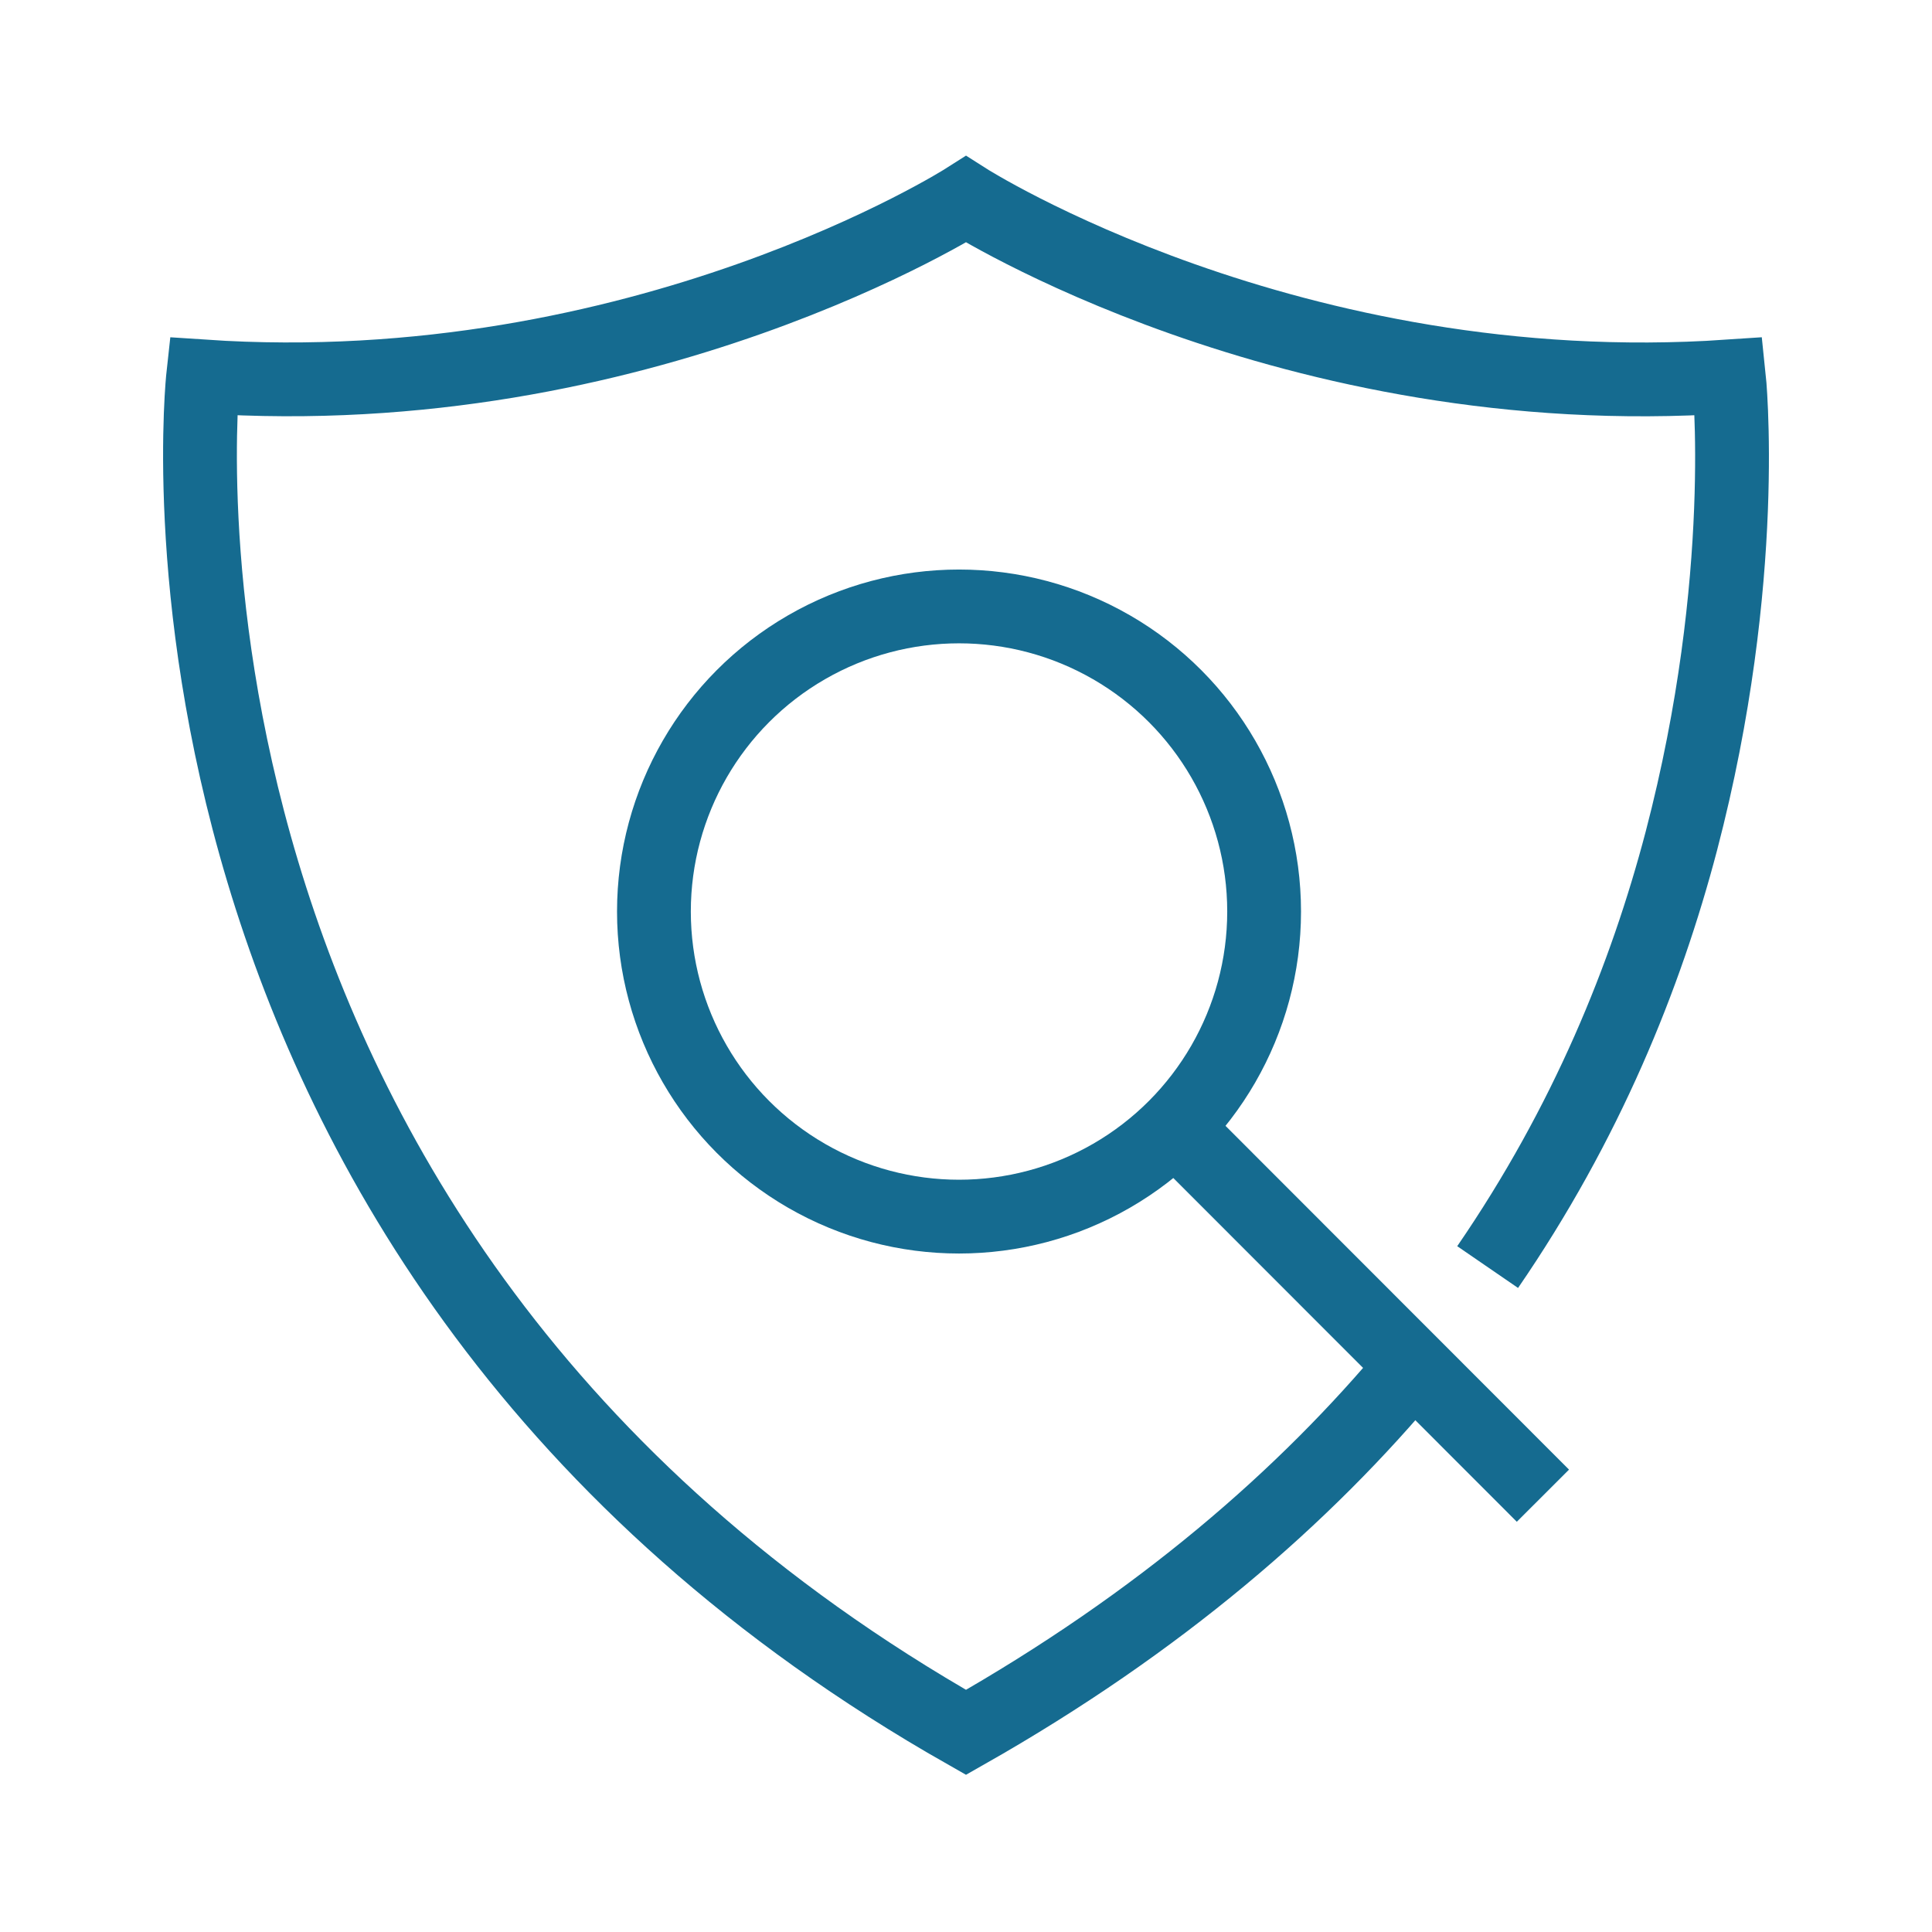
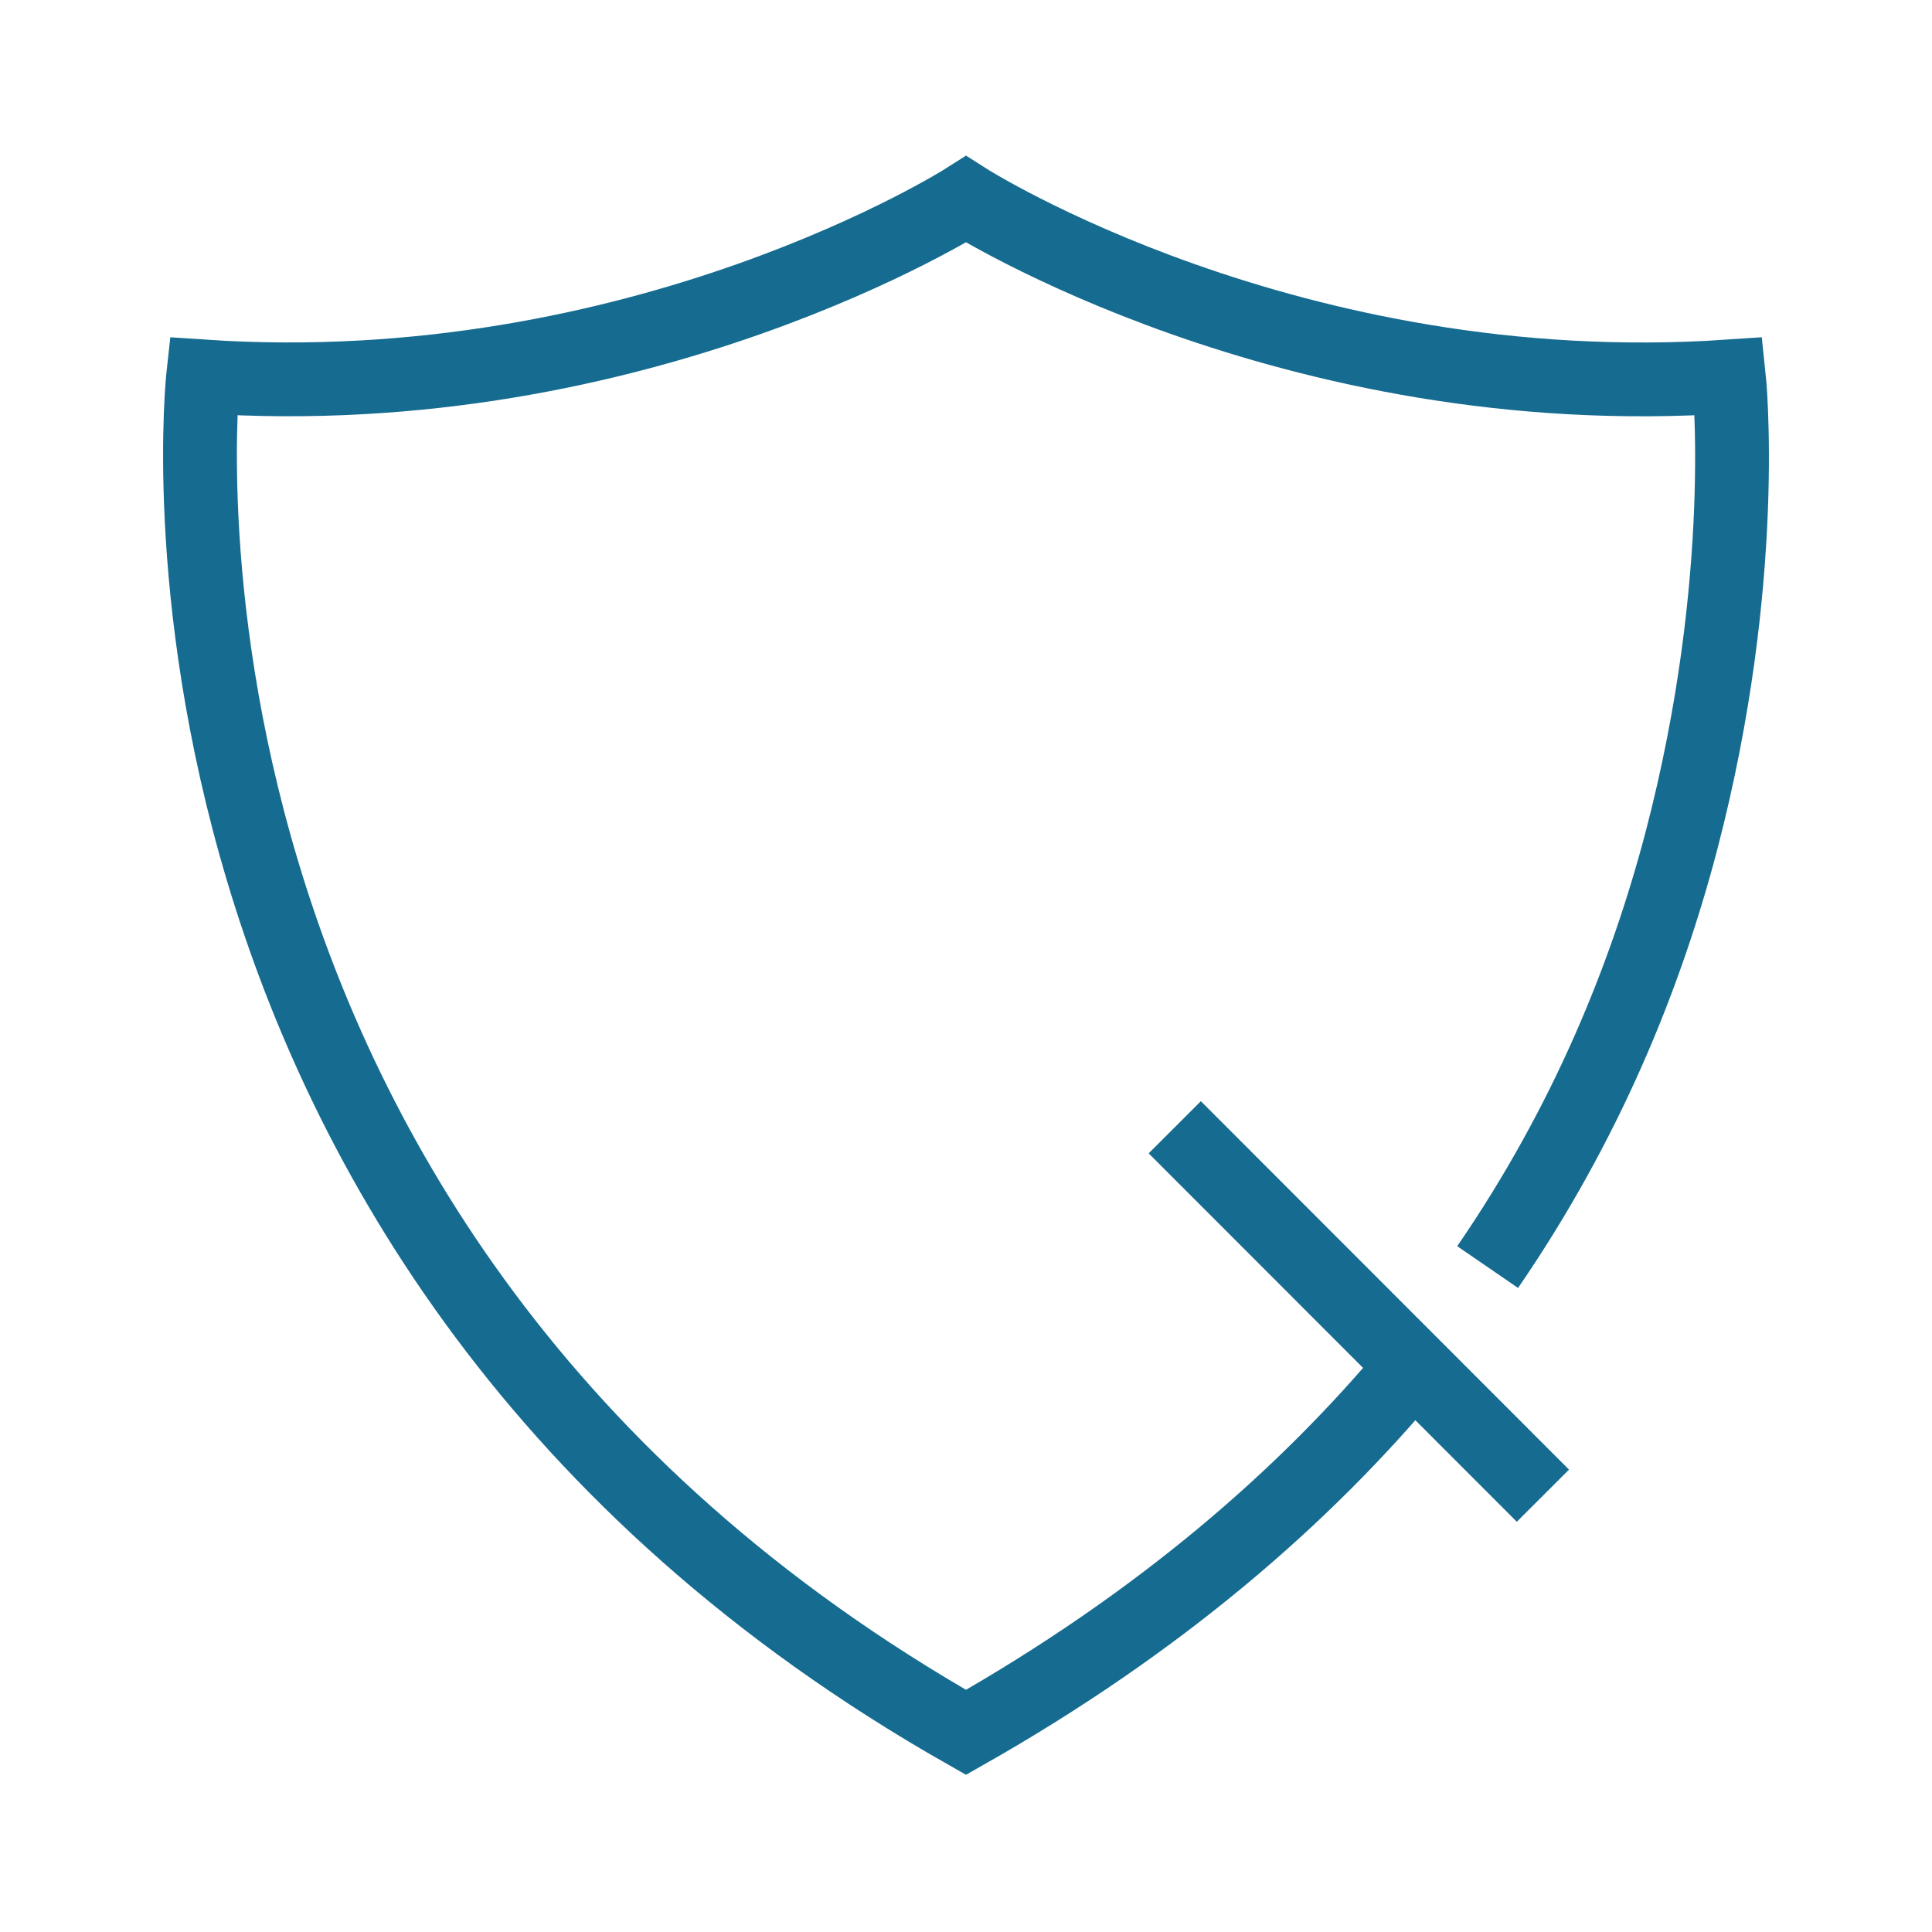
<svg xmlns="http://www.w3.org/2000/svg" id="Reference" viewBox="0 0 72 72">
  <defs>
    <style>
      .cls-1 {
        fill: none;
        stroke: #156b90;
        stroke-miterlimit: 10;
        stroke-width: 2.75px;
      }
    </style>
  </defs>
  <path class="cls-1" d="M55.44,47.22c3.68-5.36,5.89-10.82,7.22-15.88,2.57-9.82,1.77-17.31,1.77-17.31-16.35,1.11-28.43-6.6-28.43-6.6,0,0-12.08,7.7-28.43,6.6,0,0-3.55,32.37,28.43,50.53,7.21-4.09,12.62-8.78,16.67-13.66" />
  <g>
-     <circle class="cls-1" cx="35.74" cy="33.97" r="11.37" />
    <line class="cls-1" x1="43.78" y1="42.01" x2="57.5" y2="55.74" />
  </g>
</svg>